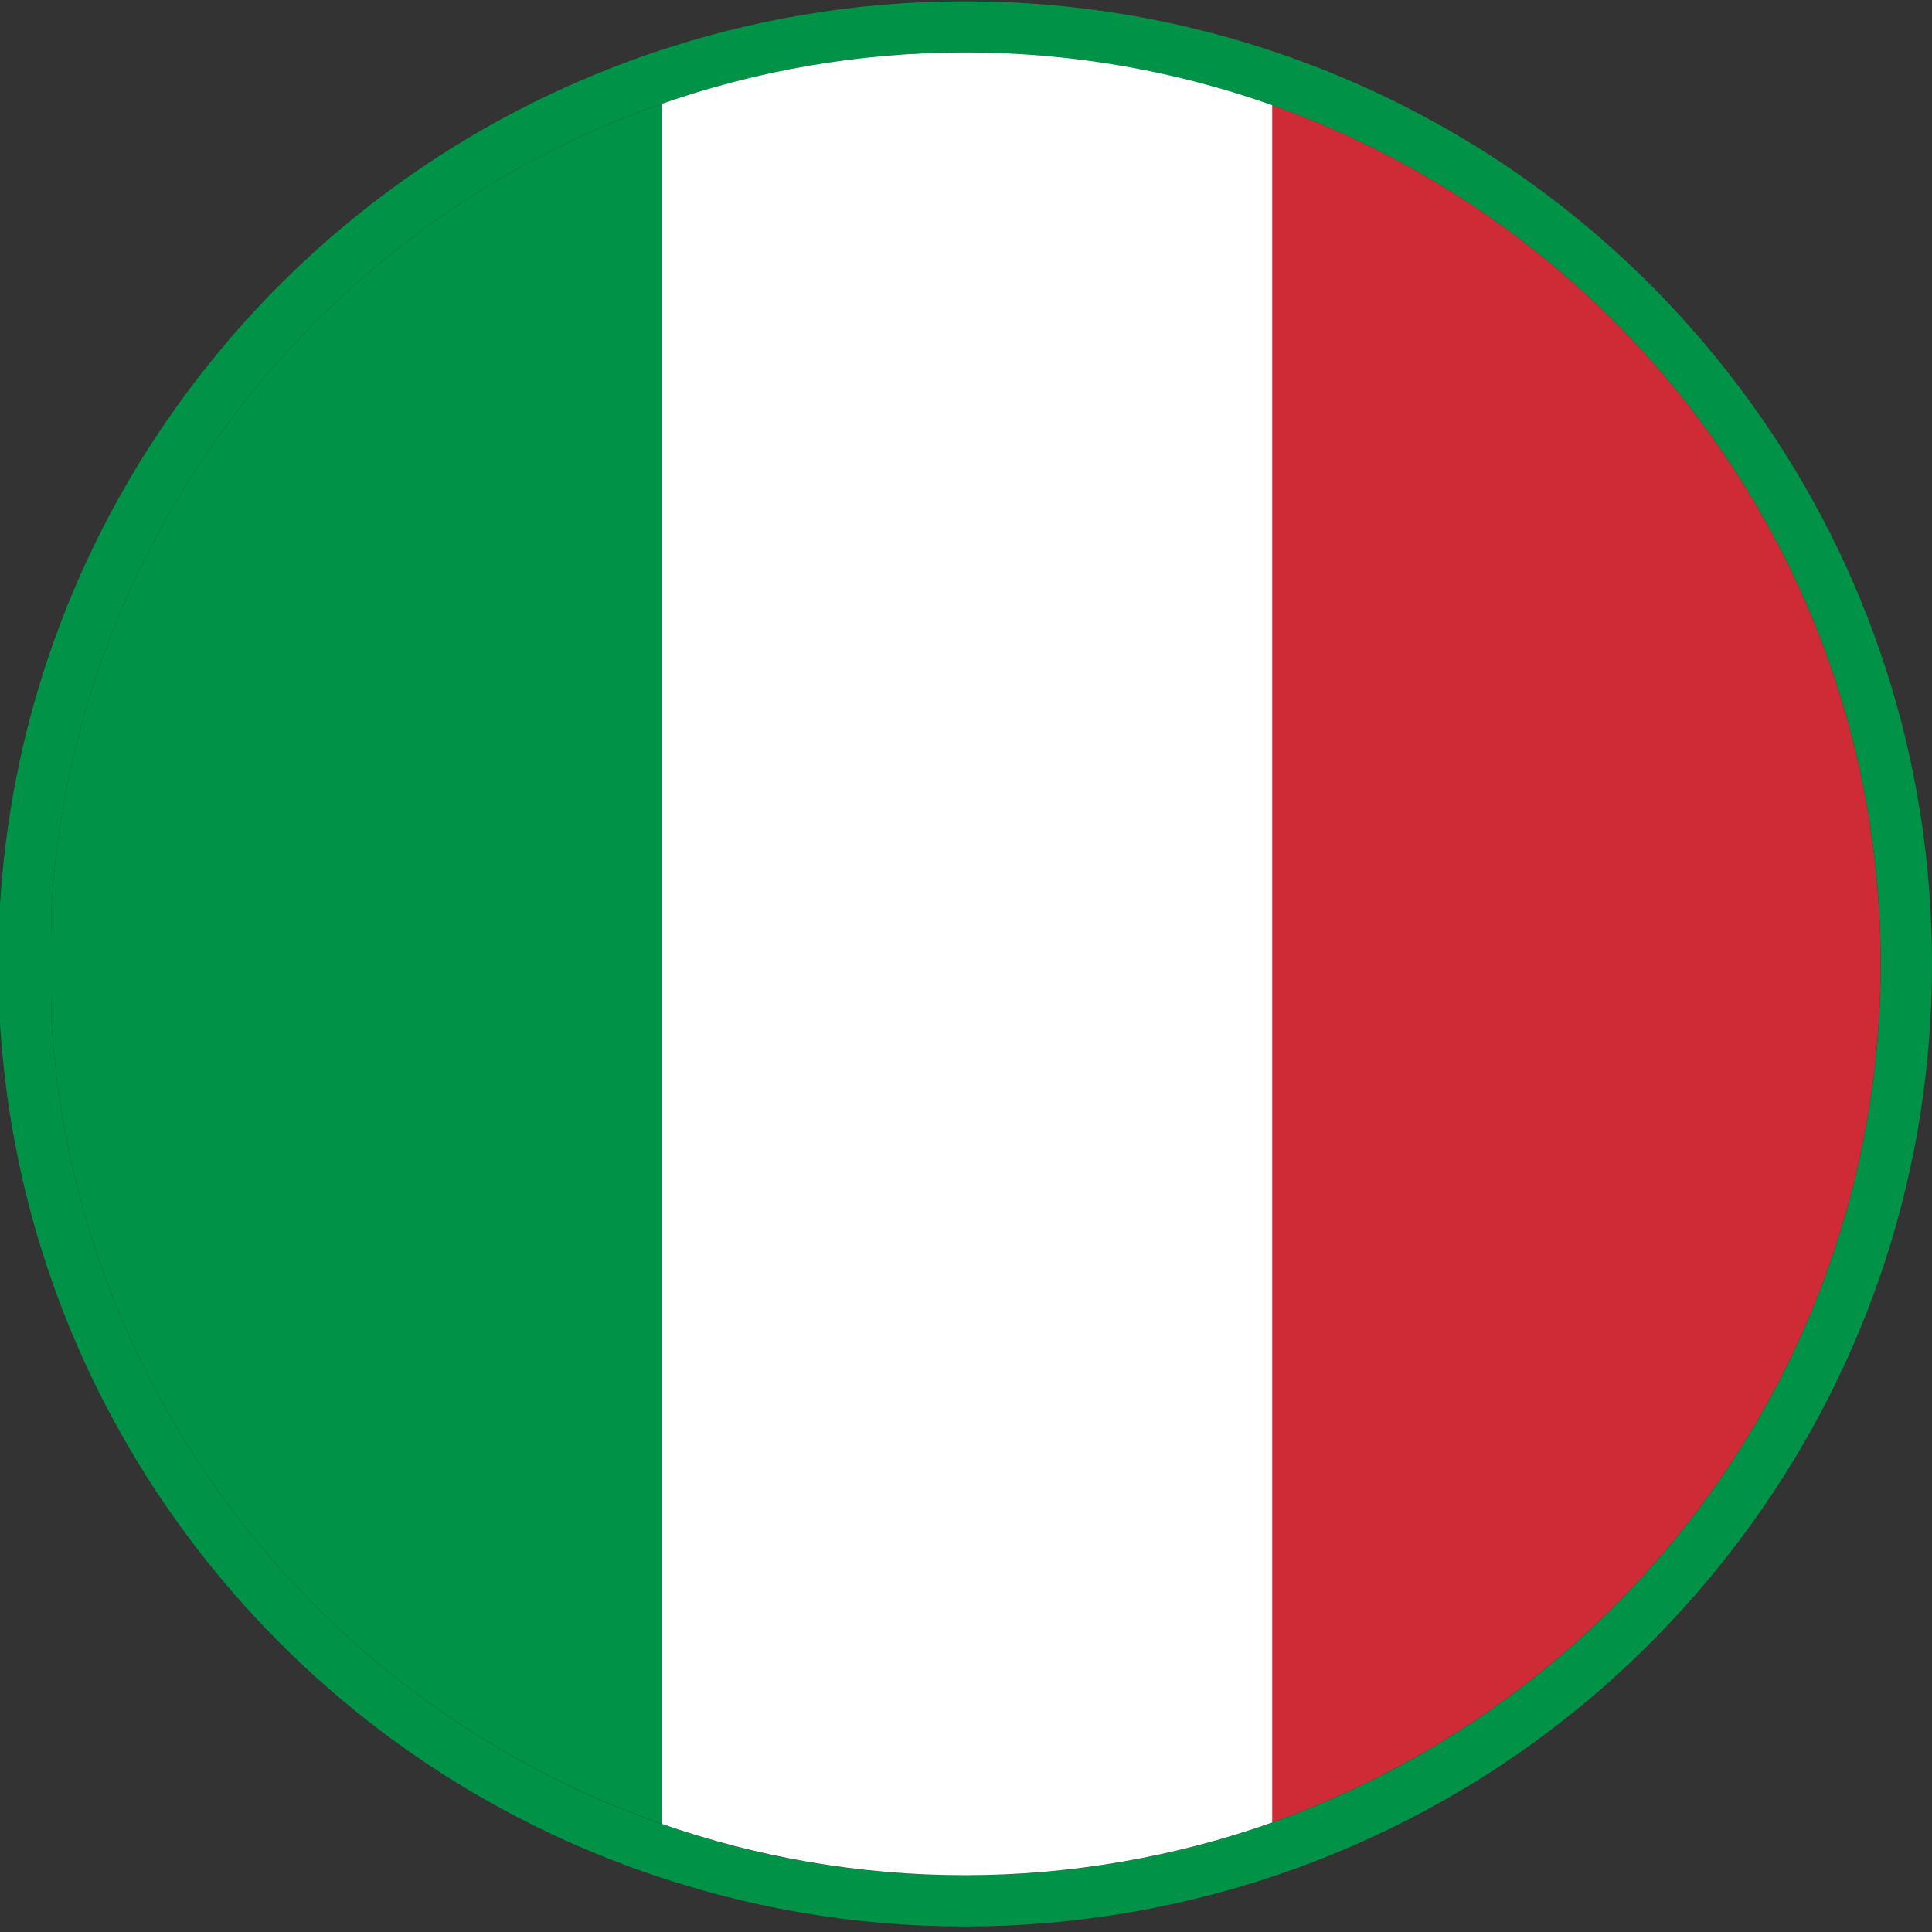
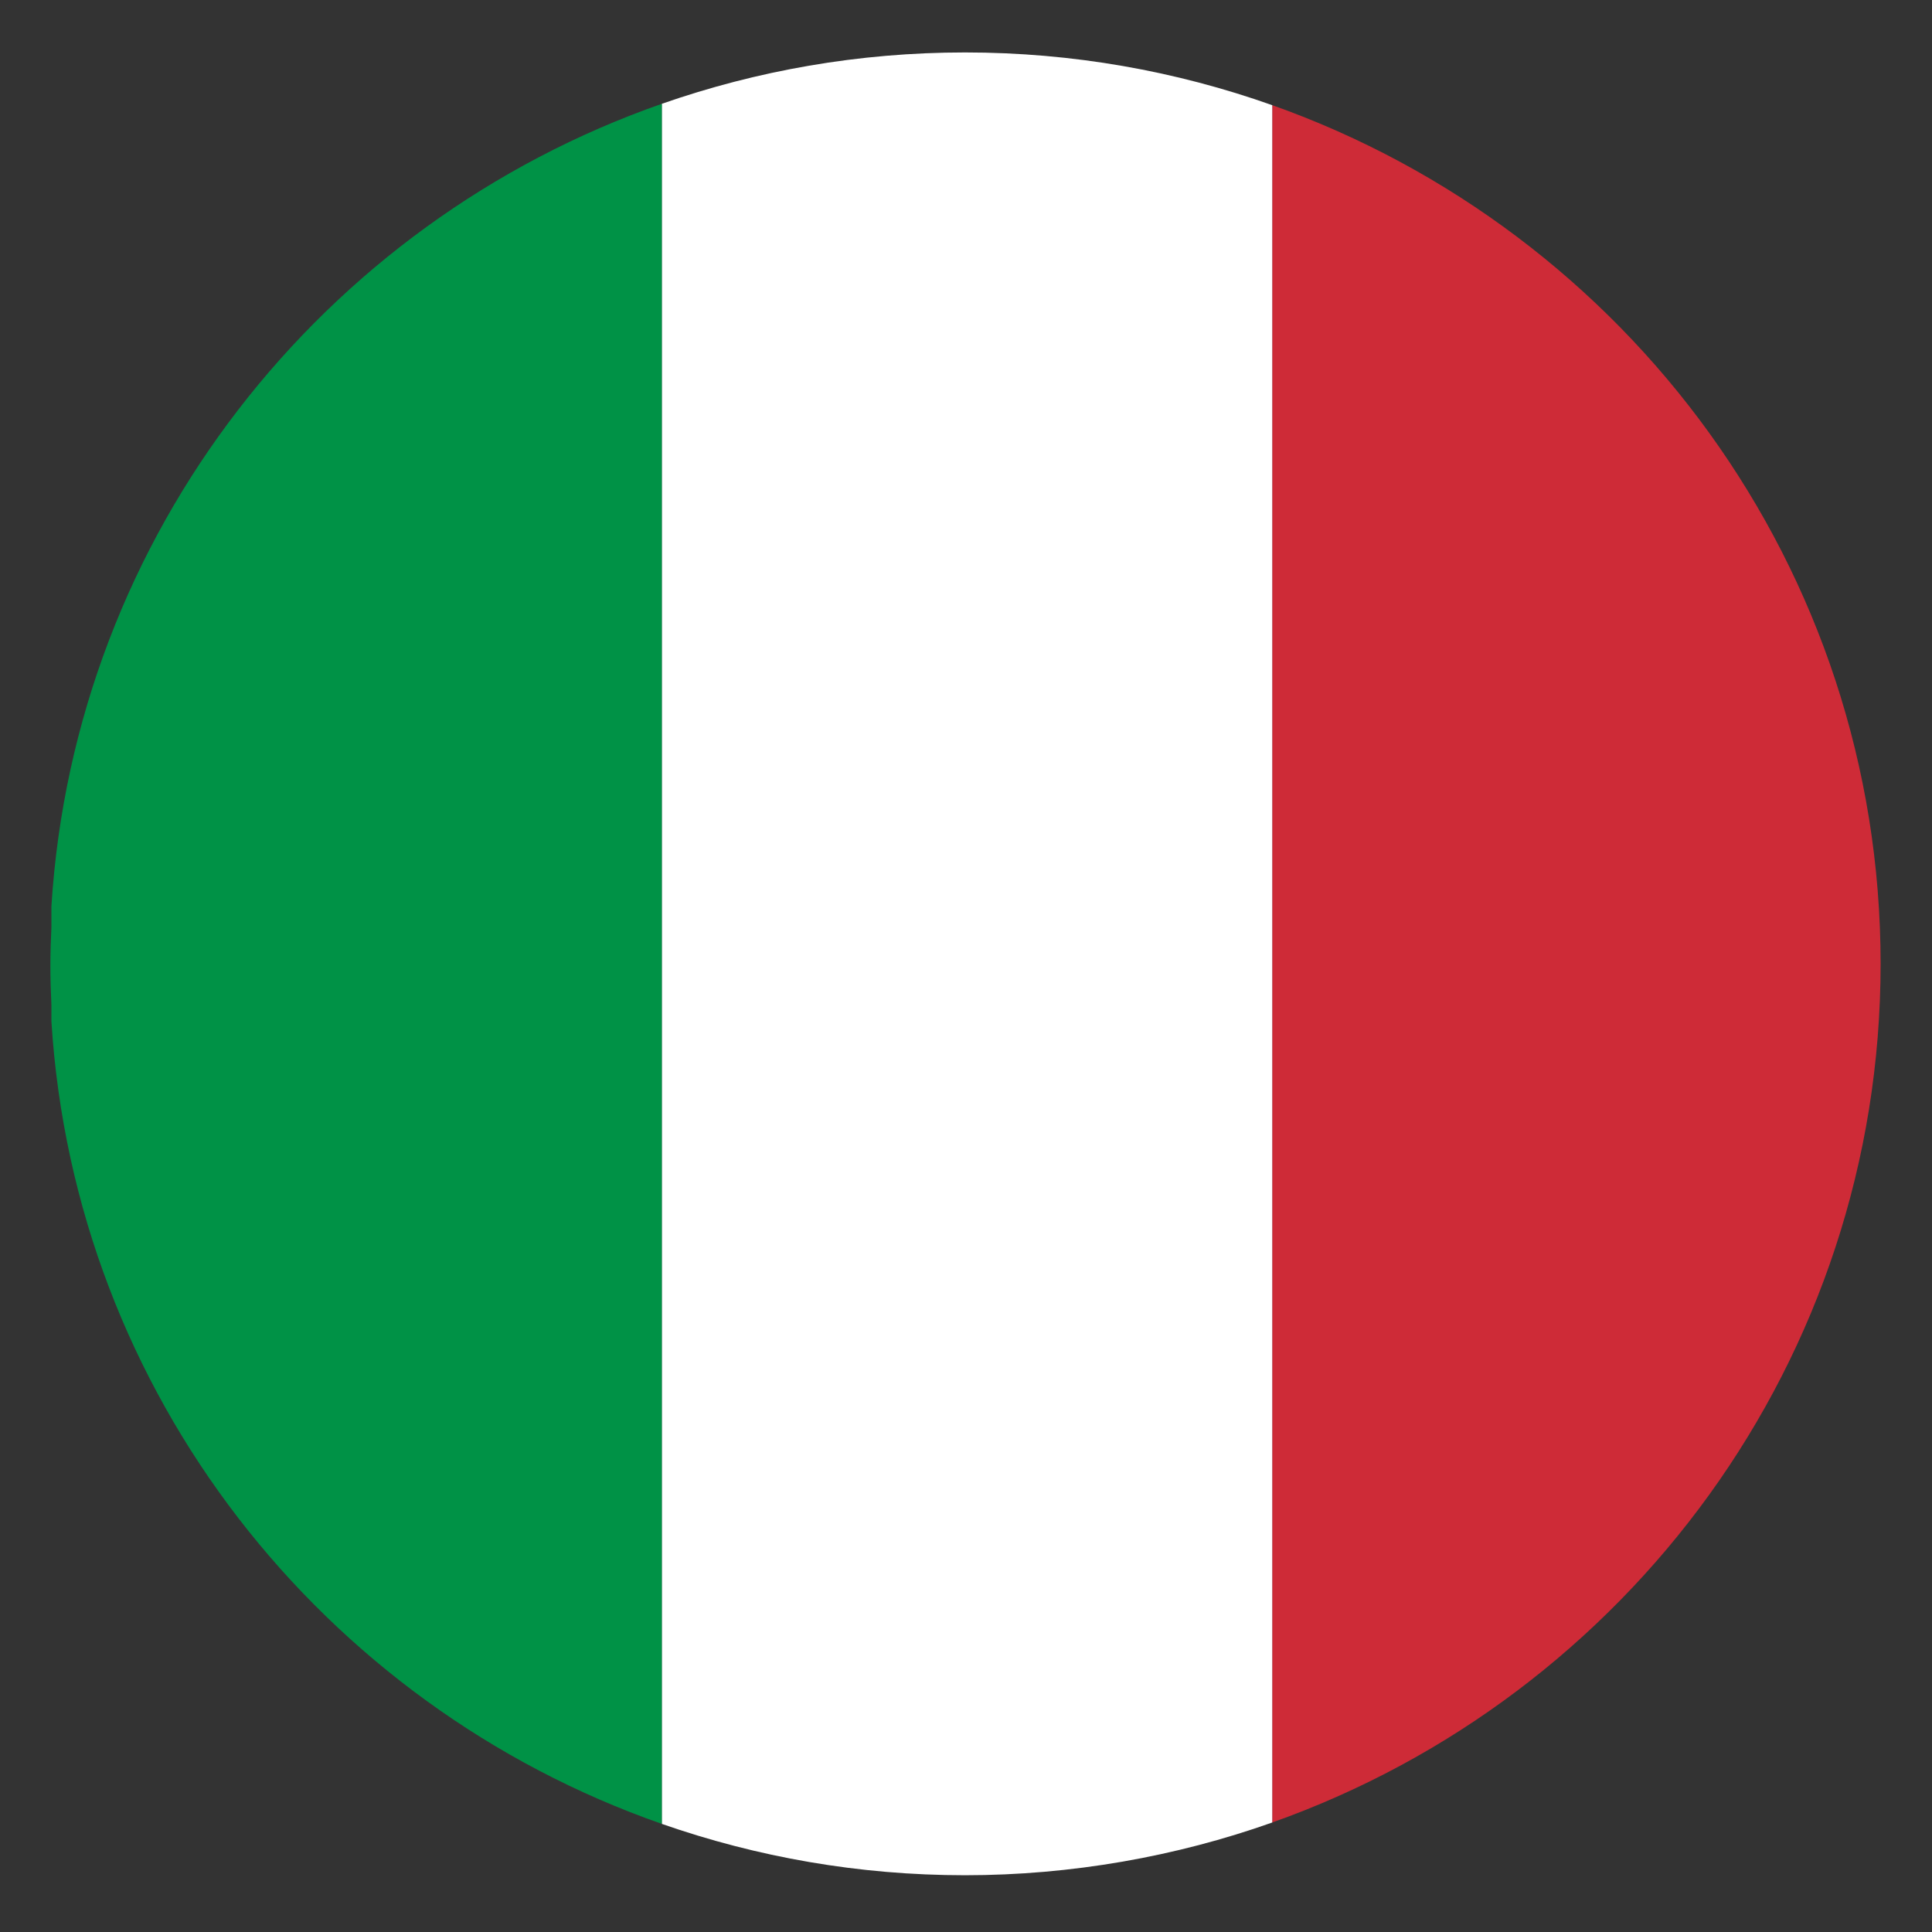
<svg xmlns="http://www.w3.org/2000/svg" width="90" height="90" viewBox="0 0 90 90" fill="none">
  <rect x="0" y="0" width="90" height="90" fill="#333333" stroke="none" />
  <path d="M87.606 44.9C87.606 26.448 75.779 10.755 59.264 4.898V84.899C75.779 79.043 87.606 63.349 87.606 44.897V44.9Z" fill="#CE2B37" />
-   <path d="M44.955 2.443C49.976 2.443 54.791 3.313 59.267 4.9C75.781 10.757 87.608 26.451 87.608 44.902C87.608 63.354 75.781 79.047 59.267 84.904C54.791 86.491 49.976 87.361 44.955 87.361C39.933 87.361 35.252 86.513 30.829 84.968C15.025 79.443 3.482 64.929 2.395 47.584V42.221C3.482 24.873 15.025 10.359 30.829 4.836C35.252 3.292 40.003 2.443 44.955 2.443ZM44.955 0.059C39.859 0.059 34.84 0.91 30.037 2.588C21.761 5.48 14.554 10.685 9.193 17.643C3.74 24.723 0.563 33.17 0.005 42.07L0 42.144V47.658L0.005 47.731C0.563 56.632 3.74 65.079 9.193 72.159C14.554 79.116 21.761 84.322 30.037 87.213C34.84 88.892 39.859 89.743 44.955 89.743C50.05 89.743 55.213 88.87 60.069 87.147C68.744 84.07 76.181 78.492 81.574 71.014C87.086 63.37 90 54.341 90 44.9C90 35.458 87.086 26.429 81.574 18.785C76.181 11.308 68.744 5.728 60.069 2.653C55.21 0.932 50.127 0.059 44.955 0.059Z" fill="#009246" />
  <path d="M44.954 2.443C40.002 2.443 35.252 3.291 30.829 4.836V84.963C35.252 86.508 40 87.356 44.954 87.356C49.908 87.356 54.791 86.486 59.266 84.899V4.9C54.791 3.313 49.976 2.443 44.954 2.443Z" fill="white" />
  <path d="M2.395 42.218V43.184C2.366 43.787 2.347 44.392 2.347 45.002C2.347 45.612 2.366 46.218 2.395 46.821V47.581C3.482 64.927 15.026 79.443 30.829 84.963V4.836C15.026 10.359 3.482 24.873 2.395 42.218Z" fill="#009246" />
</svg>